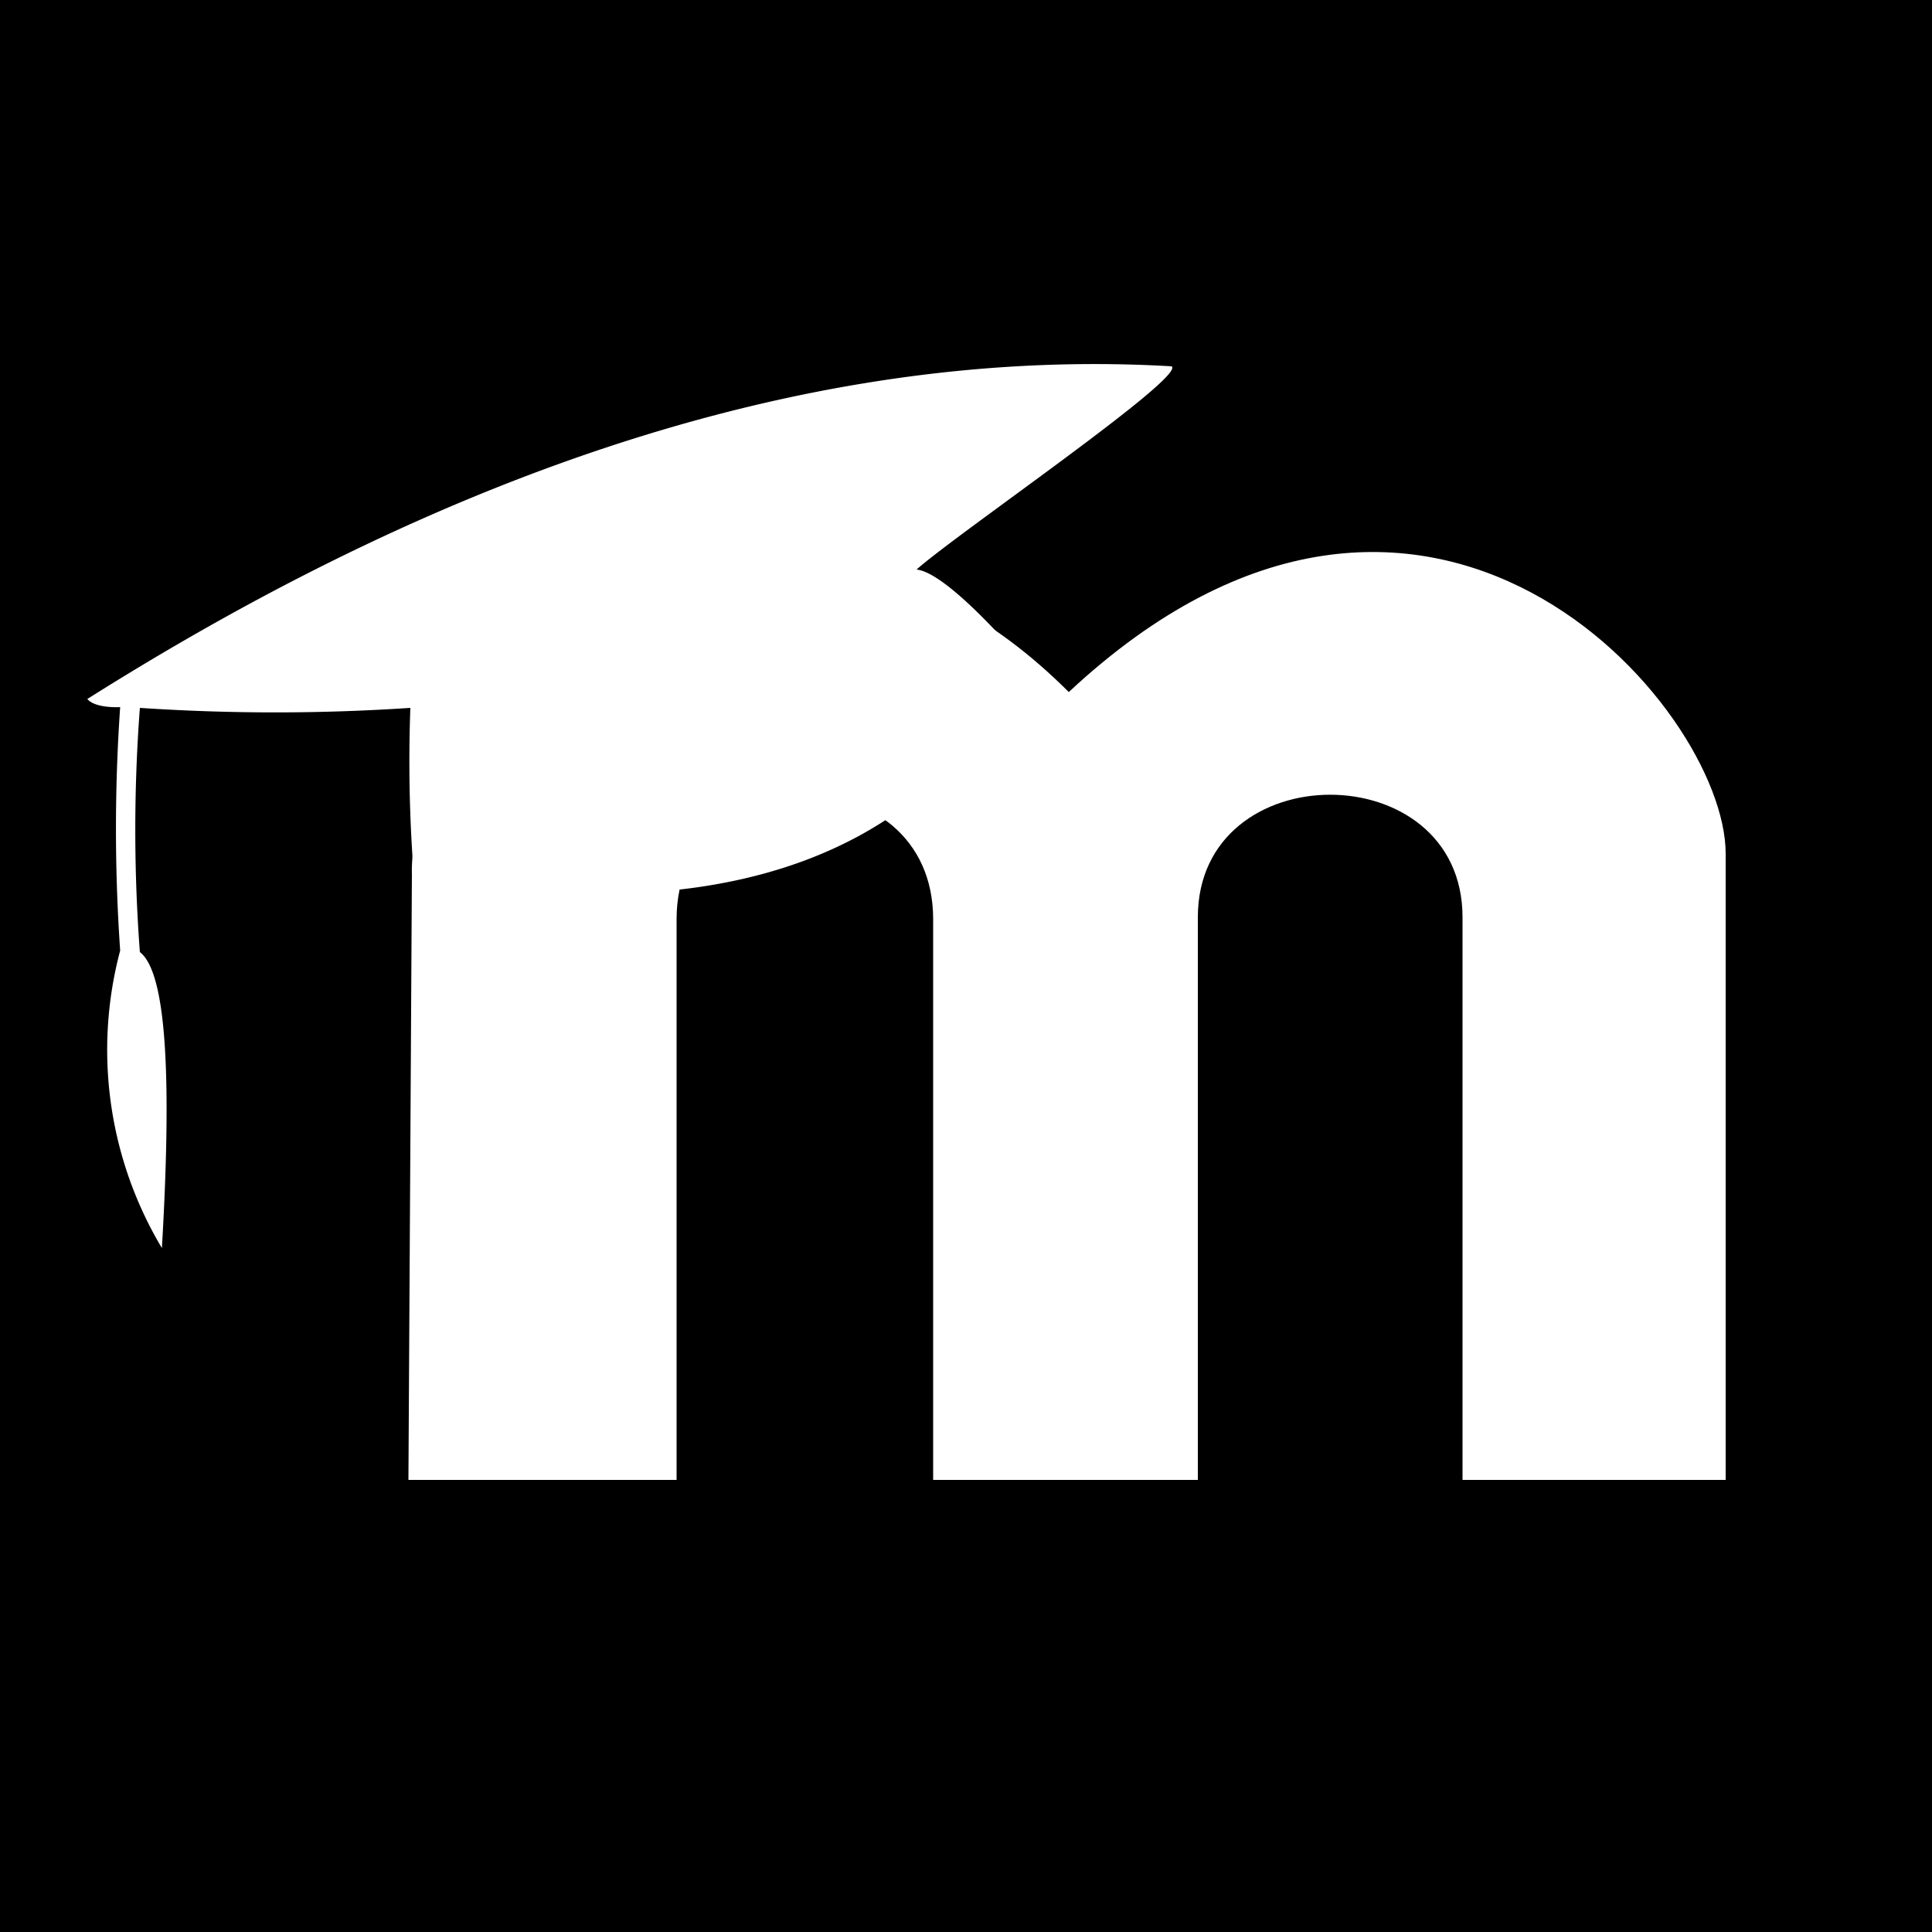
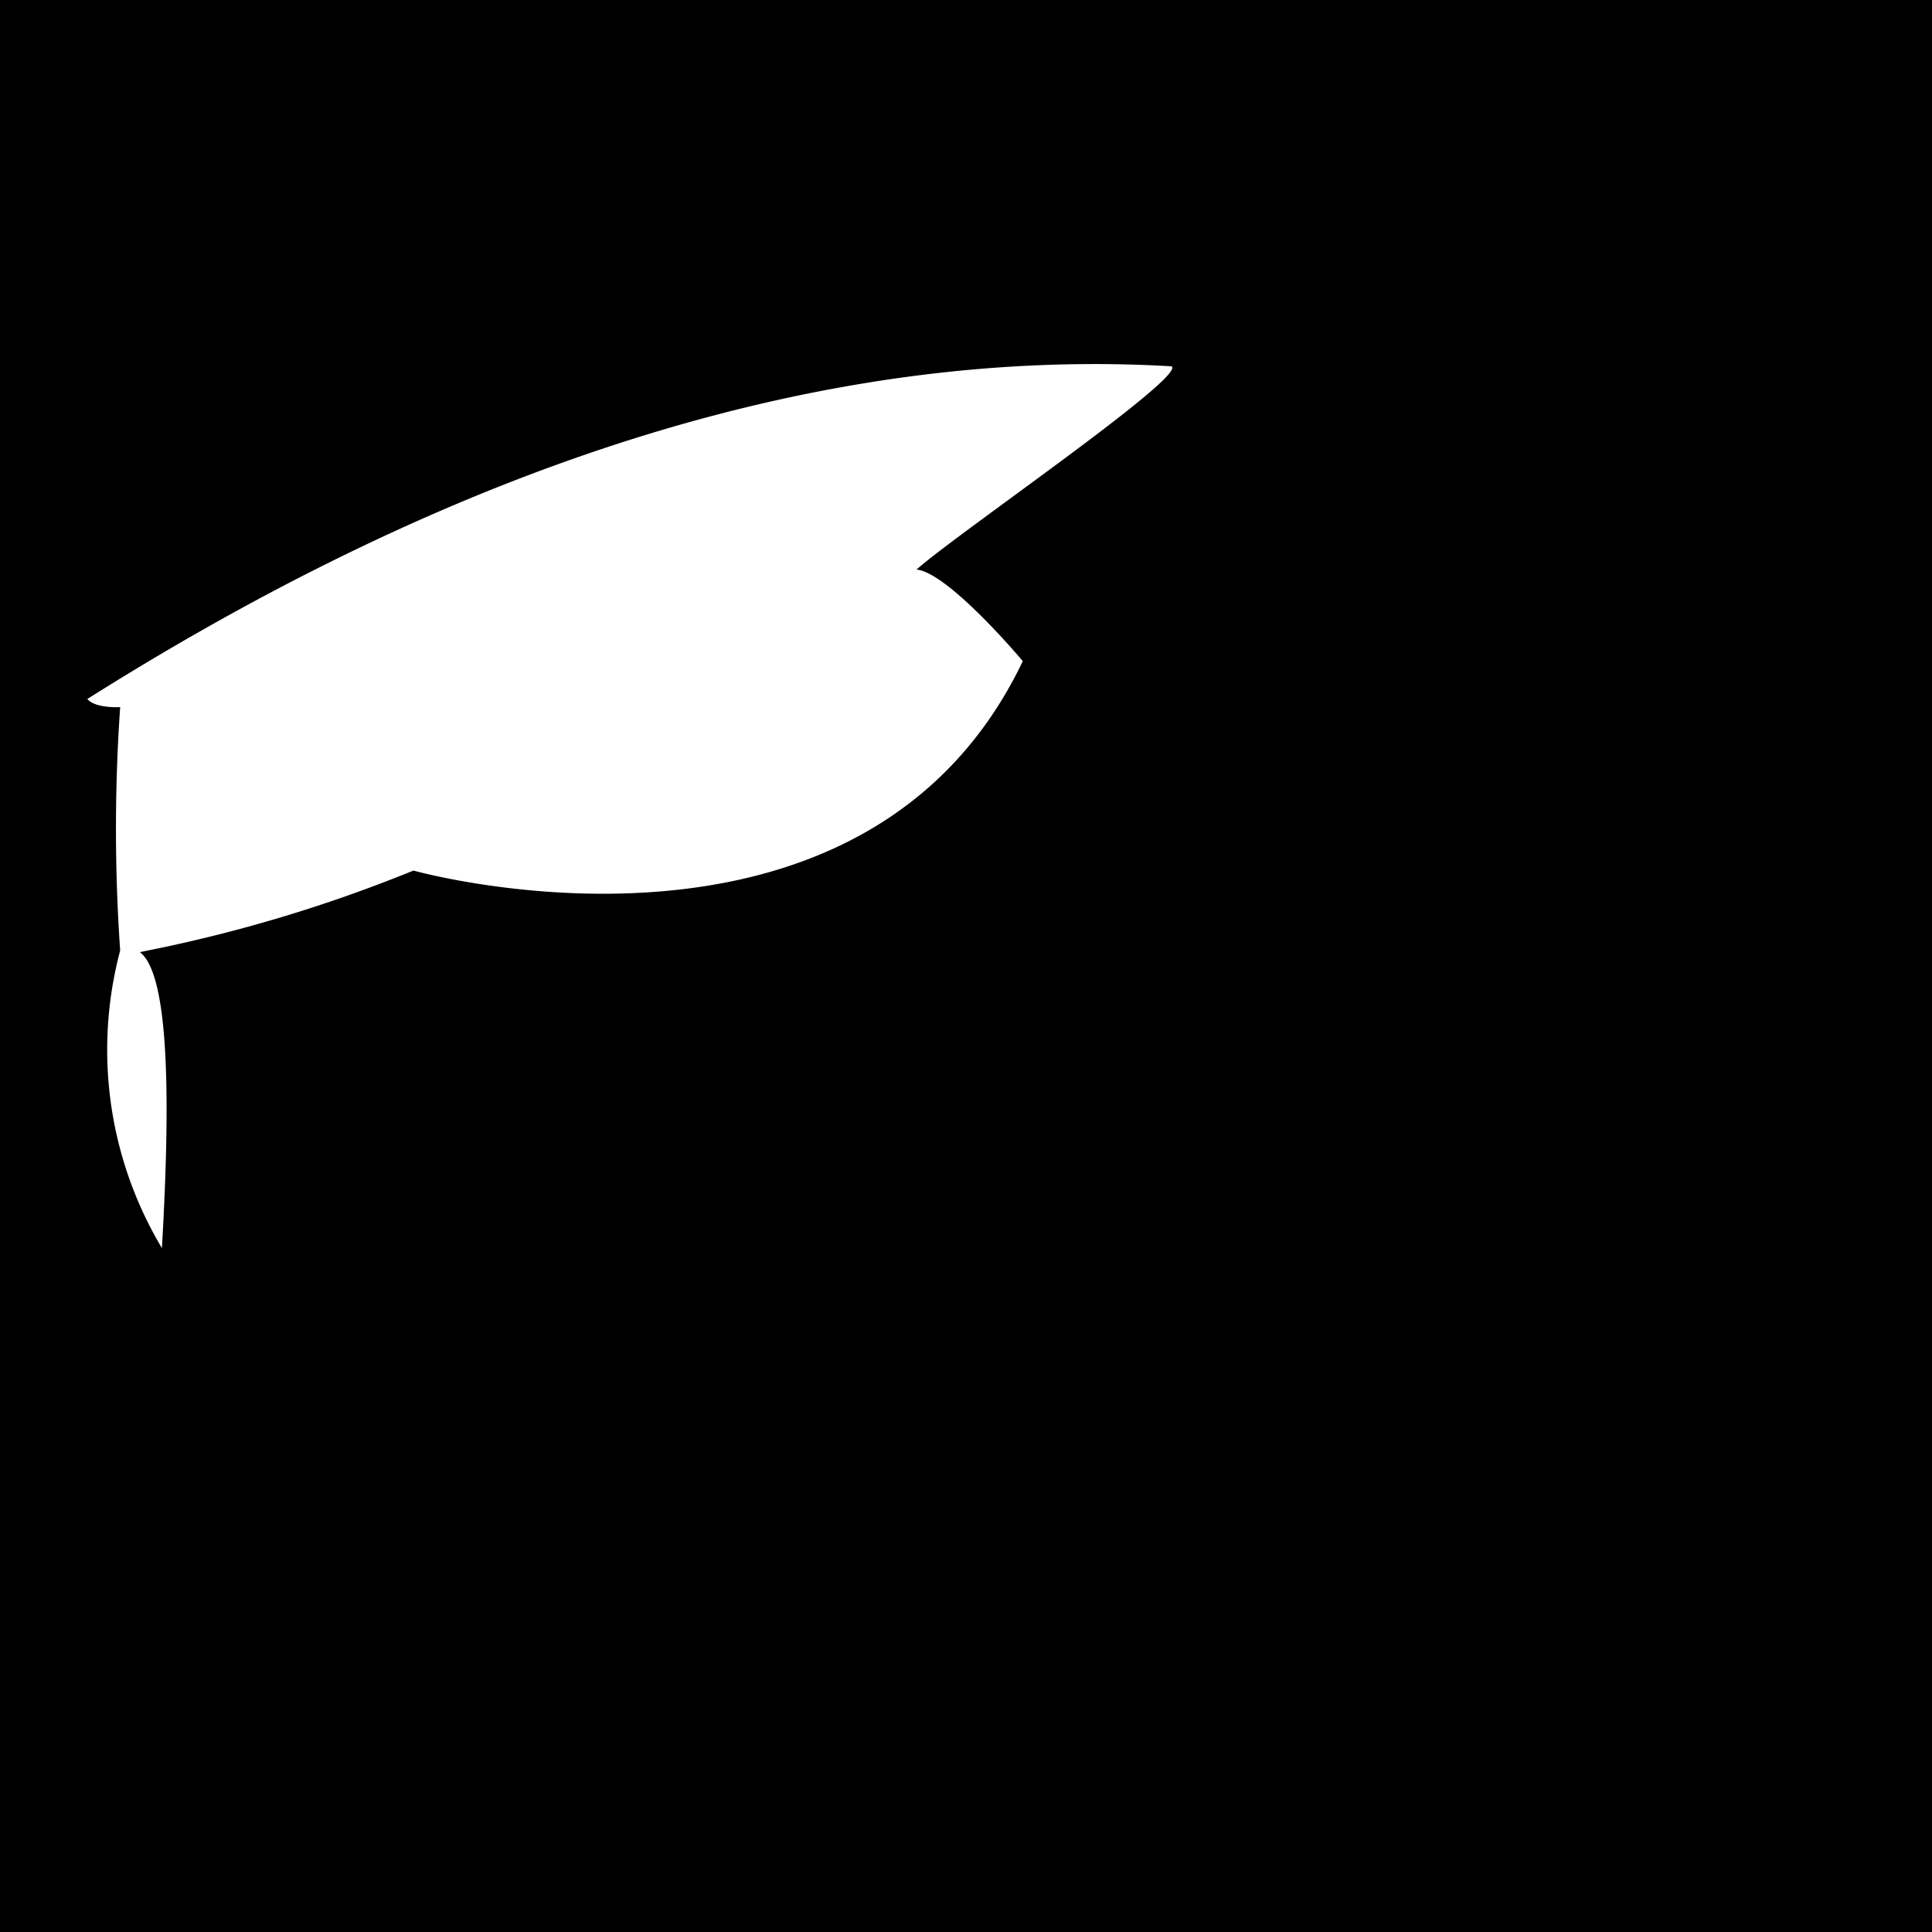
<svg xmlns="http://www.w3.org/2000/svg" id="Layer_4" data-name="Layer 4" viewBox="0 0 50 50">
  <defs>
    <style>.cls-1{fill:#fff;}</style>
  </defs>
  <title>mdicon</title>
  <rect width="50" height="50" />
-   <path class="cls-1" d="M10.57,38.3h6.94V23.79c0-4.28,6.64-4.28,6.64,0V38.3H31V23.74c0-4.23,6.85-4.23,6.85,0V38.3h6.81V22.09c0-3.81-7.75-12.81-17-4.18-8-8-17.15.21-17,4.73Z" />
-   <path class="cls-1" d="M10.7,22.53s11.62,3.26,15.77-5.42c0,0-1.92-2.29-2.75-2.37,1-.9,7-5,6.6-5.26C19.41,8.84,9.38,13.6,2.26,18.09c.21.25.85.21.85.21a45.57,45.57,0,0,0,0,6.3,10,10,0,0,0,1.08,7.7c.24-4.12.16-7.1-.57-7.66a42.16,42.16,0,0,1,0-6.32,52.55,52.55,0,0,0,7,0A38,38,0,0,0,10.7,22.53Z" />
+   <path class="cls-1" d="M10.7,22.53s11.62,3.26,15.77-5.42c0,0-1.92-2.29-2.75-2.37,1-.9,7-5,6.6-5.26C19.41,8.84,9.38,13.6,2.26,18.09c.21.25.85.21.85.21a45.57,45.57,0,0,0,0,6.3,10,10,0,0,0,1.08,7.7c.24-4.12.16-7.1-.57-7.66A38,38,0,0,0,10.7,22.53Z" />
</svg>